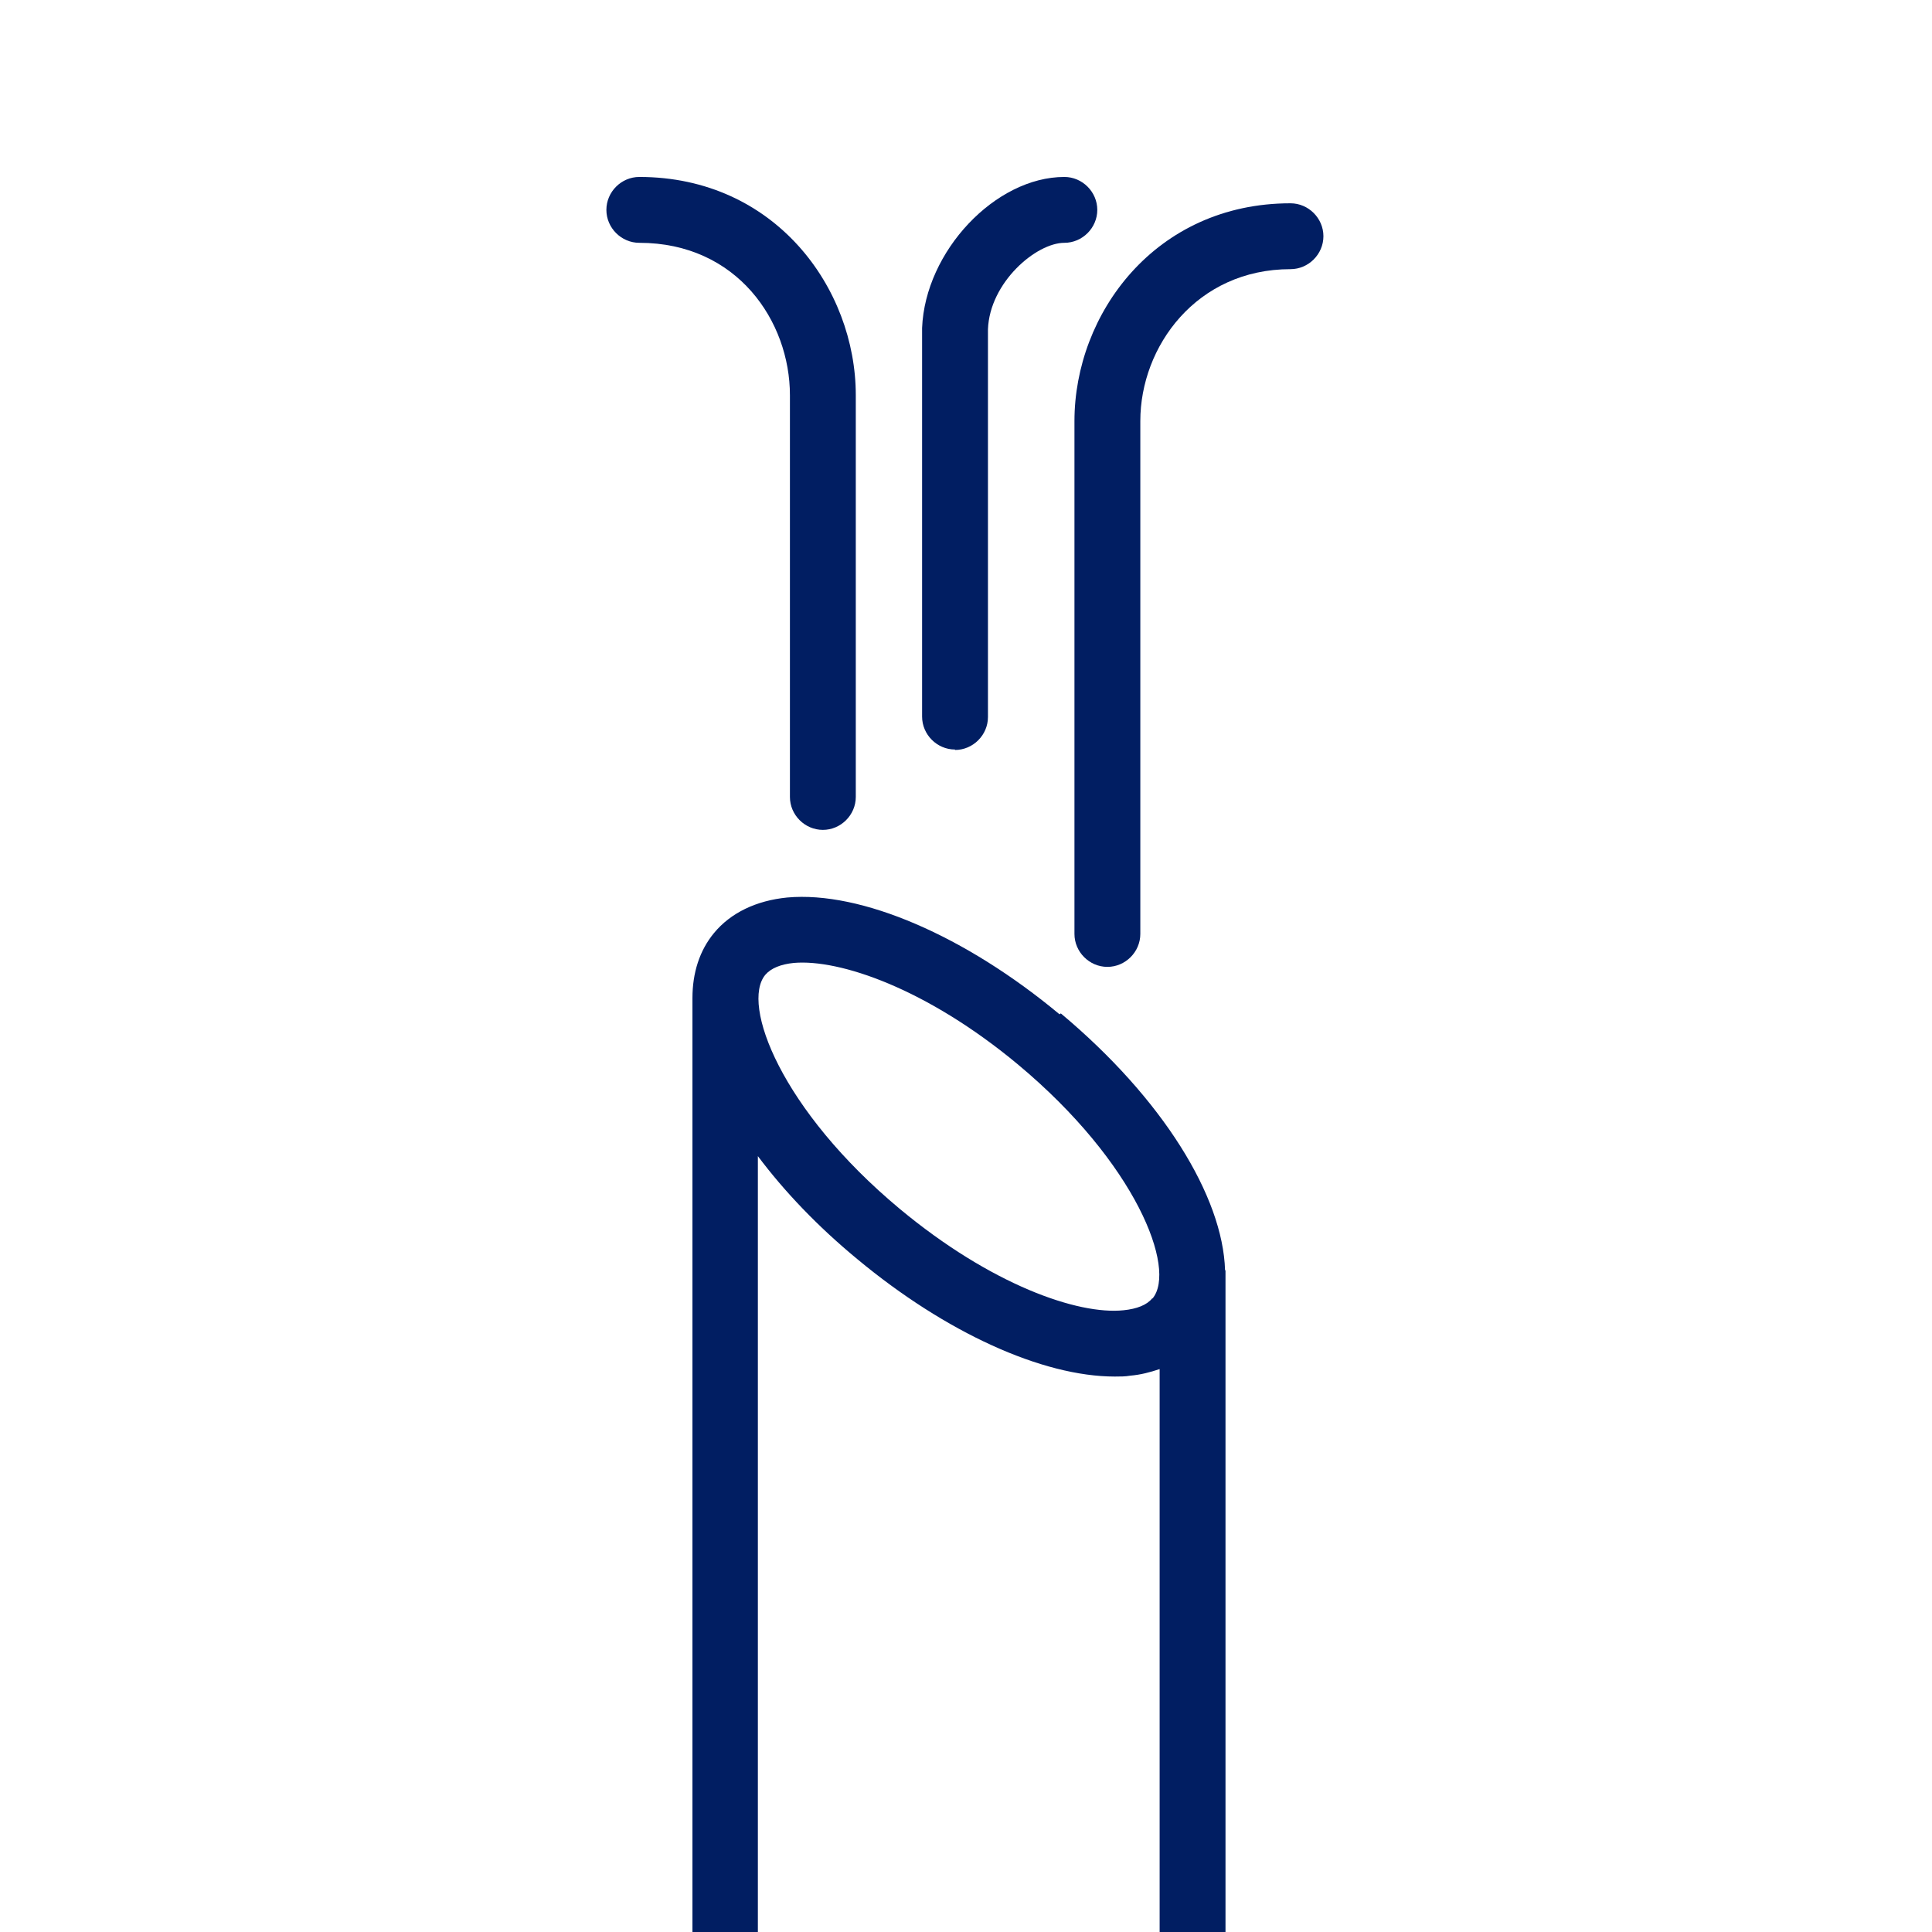
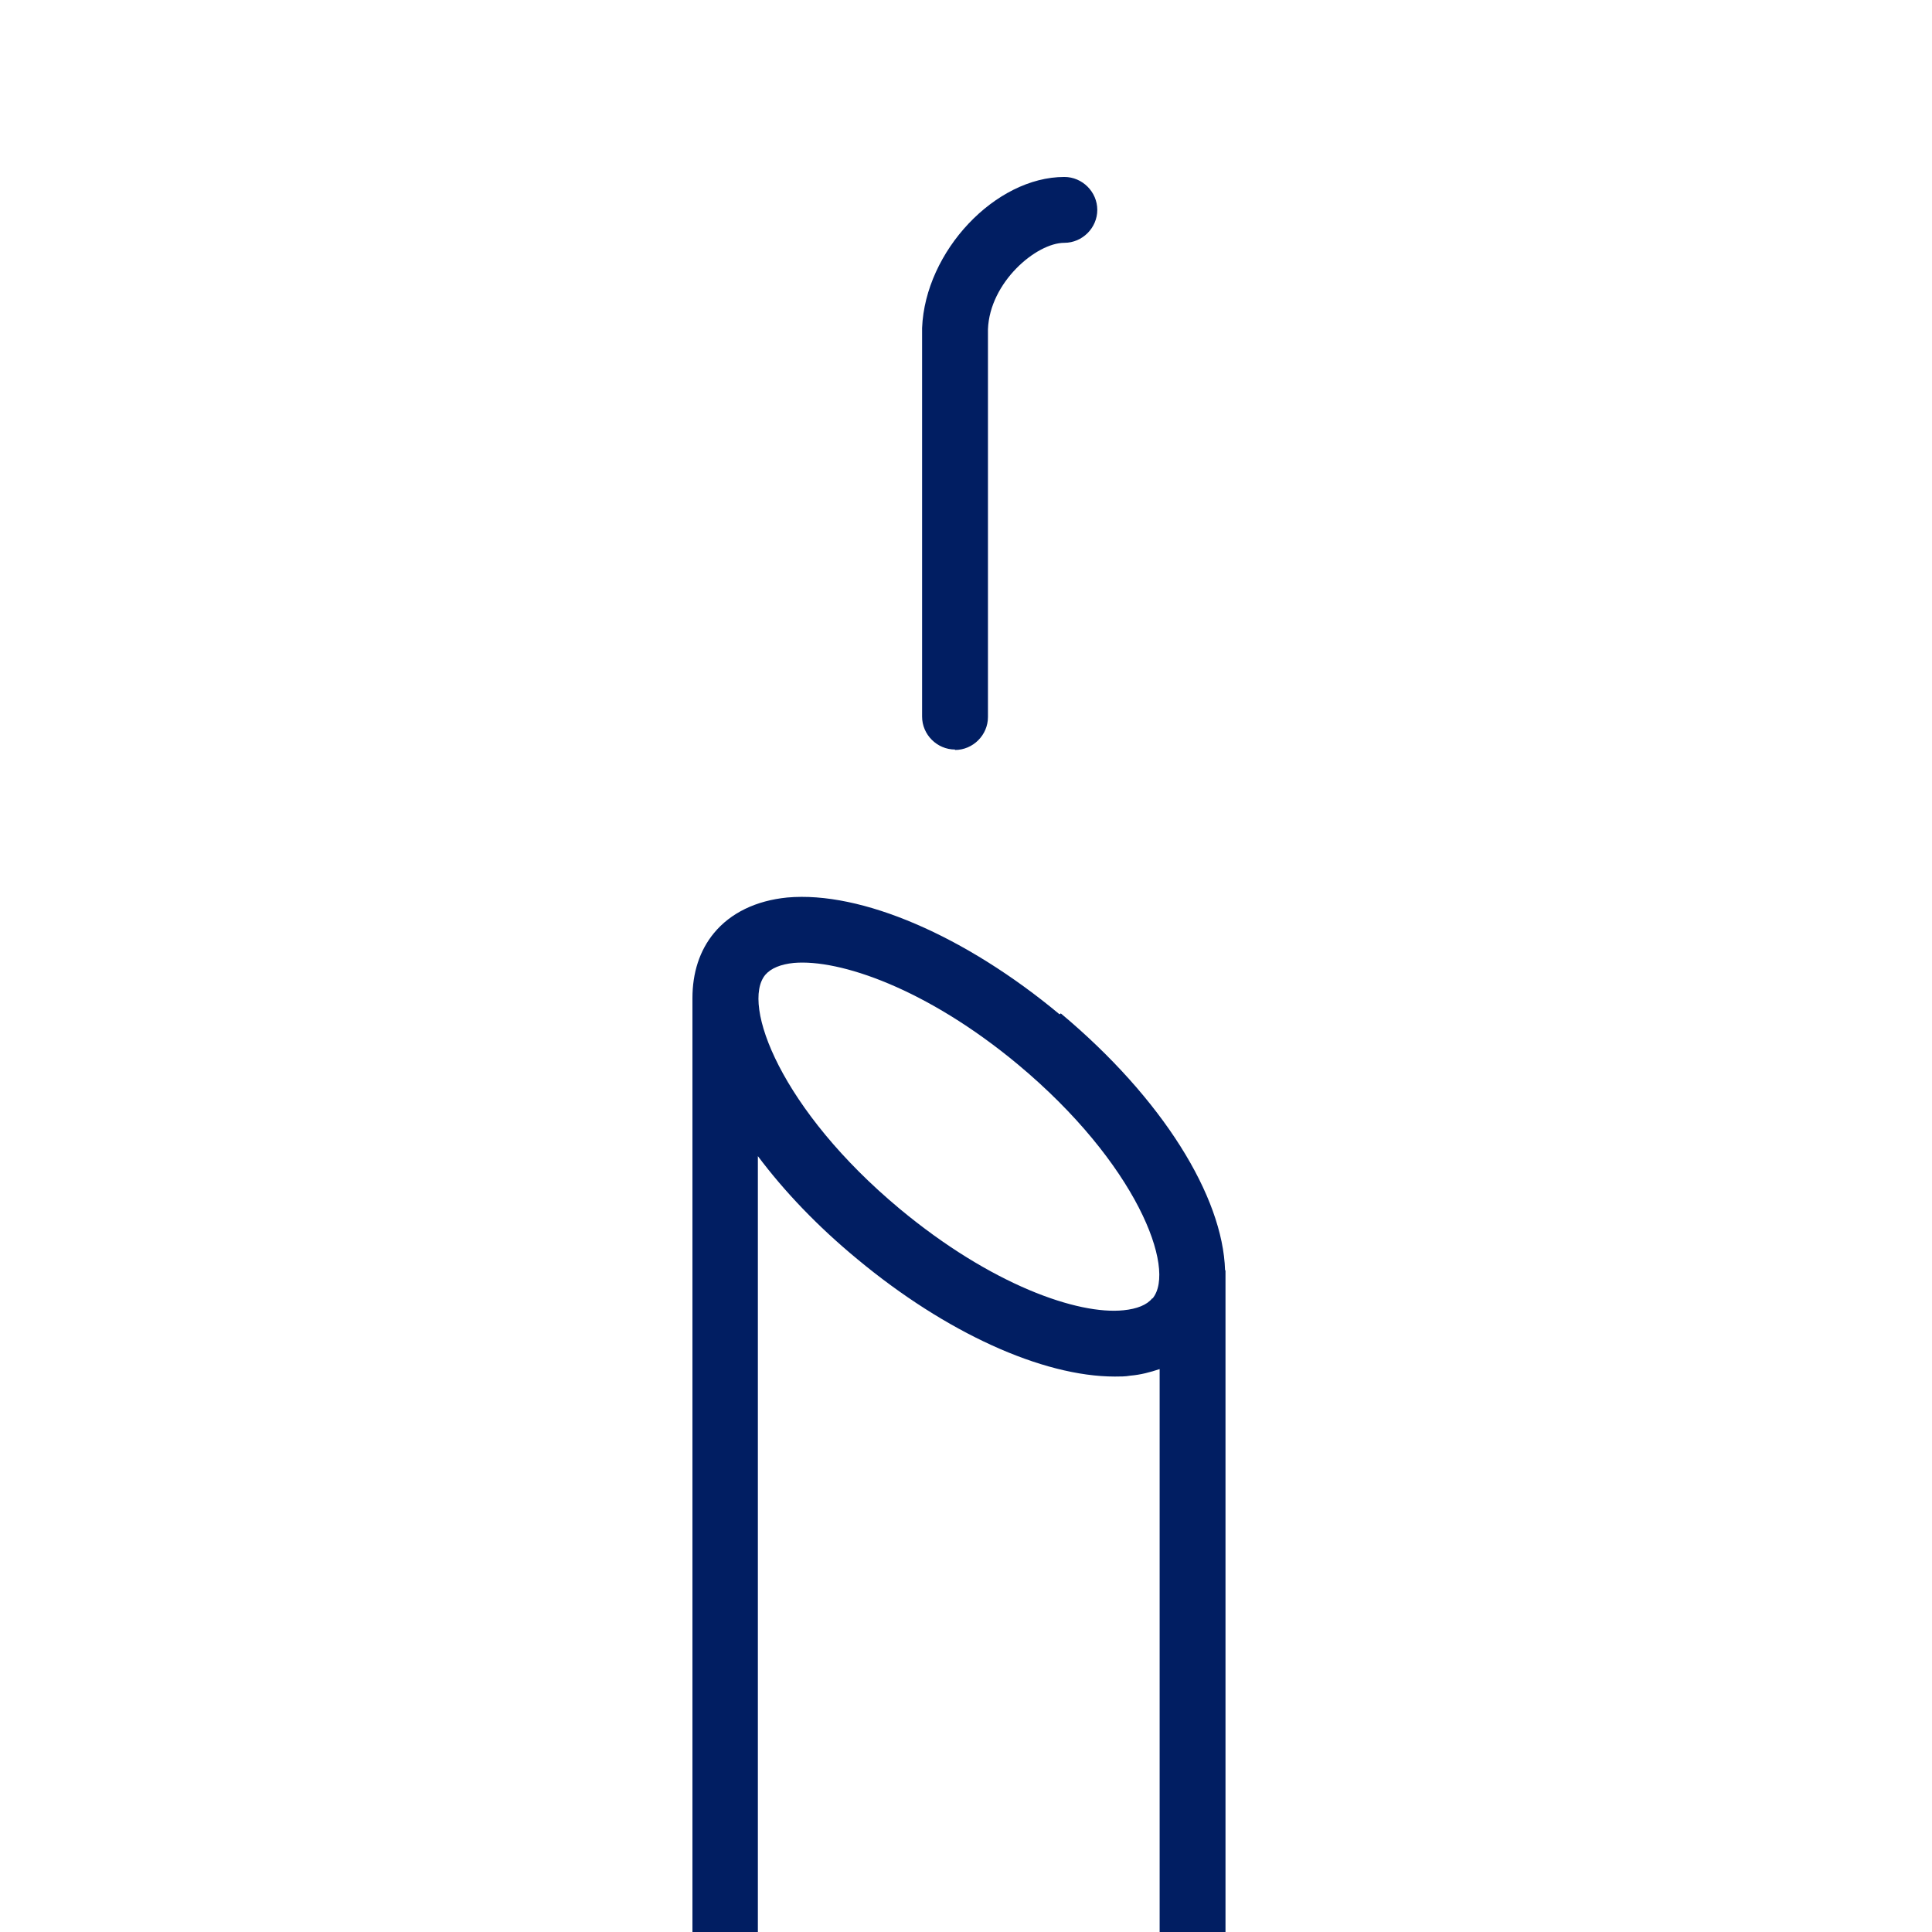
<svg xmlns="http://www.w3.org/2000/svg" id="Finished_Artwork" data-name="Finished Artwork" viewBox="0 0 44 44">
  <defs>
    <style>
      .cls-1 {
        fill: none;
      }

      .cls-1, .cls-2 {
        stroke-width: 0px;
      }

      .cls-2 {
        fill: #011e62;
      }
    </style>
  </defs>
-   <path class="cls-1" d="M23.17,24.25c-2.08-1.73-4.07-2.4-5.1-2.31-.31.03-.53.12-.65.27-.55.67.37,3.08,3.06,5.33,2.08,1.73,4.06,2.42,5.1,2.31.31-.03.53-.12.65-.27.55-.67-.37-3.08-3.07-5.33Z" />
  <path class="cls-2" d="M24.13,23.1c-2.15-1.79-4.52-2.81-6.2-2.66-.71.07-1.29.35-1.67.81-.33.4-.49.91-.49,1.48h0v21.32s1.49,0,1.49,0v-17.72c.6.8,1.36,1.6,2.27,2.35,2.01,1.67,4.21,2.67,5.86,2.67.12,0,.24,0,.35-.02.24-.02.46-.08.67-.15v12.82h1.5v-15.07h-.01c-.05-1.68-1.42-3.91-3.74-5.85ZM26.24,29.57c-.12.15-.35.24-.65.27-1.04.11-3.02-.58-5.1-2.31-2.7-2.25-3.62-4.66-3.06-5.33.13-.15.35-.24.65-.27,1.04-.09,3.02.58,5.1,2.31,2.7,2.25,3.62,4.66,3.07,5.33Z" />
-   <path class="cls-2" d="M29.39,4.63c-3.08,0-4.92,2.52-4.92,4.96v11.68c0,.41.34.75.75.75s.75-.34.75-.75v-11.68c0-1.7,1.28-3.46,3.42-3.46.41,0,.75-.34.75-.75s-.34-.75-.75-.75Z" />
  <path class="cls-2" d="M21.75,17.08c.41,0,.75-.34.75-.75V7.5c.04-1.07,1.1-1.97,1.74-1.97.41,0,.75-.34.75-.75s-.34-.75-.75-.75c-1.57,0-3.17,1.69-3.24,3.44v8.85c0,.41.34.75.75.75Z" />
-   <path class="cls-2" d="M17.99,9v9.15c0,.41.34.75.75.75s.75-.34.75-.75v-9.15c0-2.44-1.84-4.97-4.93-4.97-.41,0-.75.34-.75.75s.34.75.75.75c2.23,0,3.43,1.79,3.43,3.47Z" />
</svg>